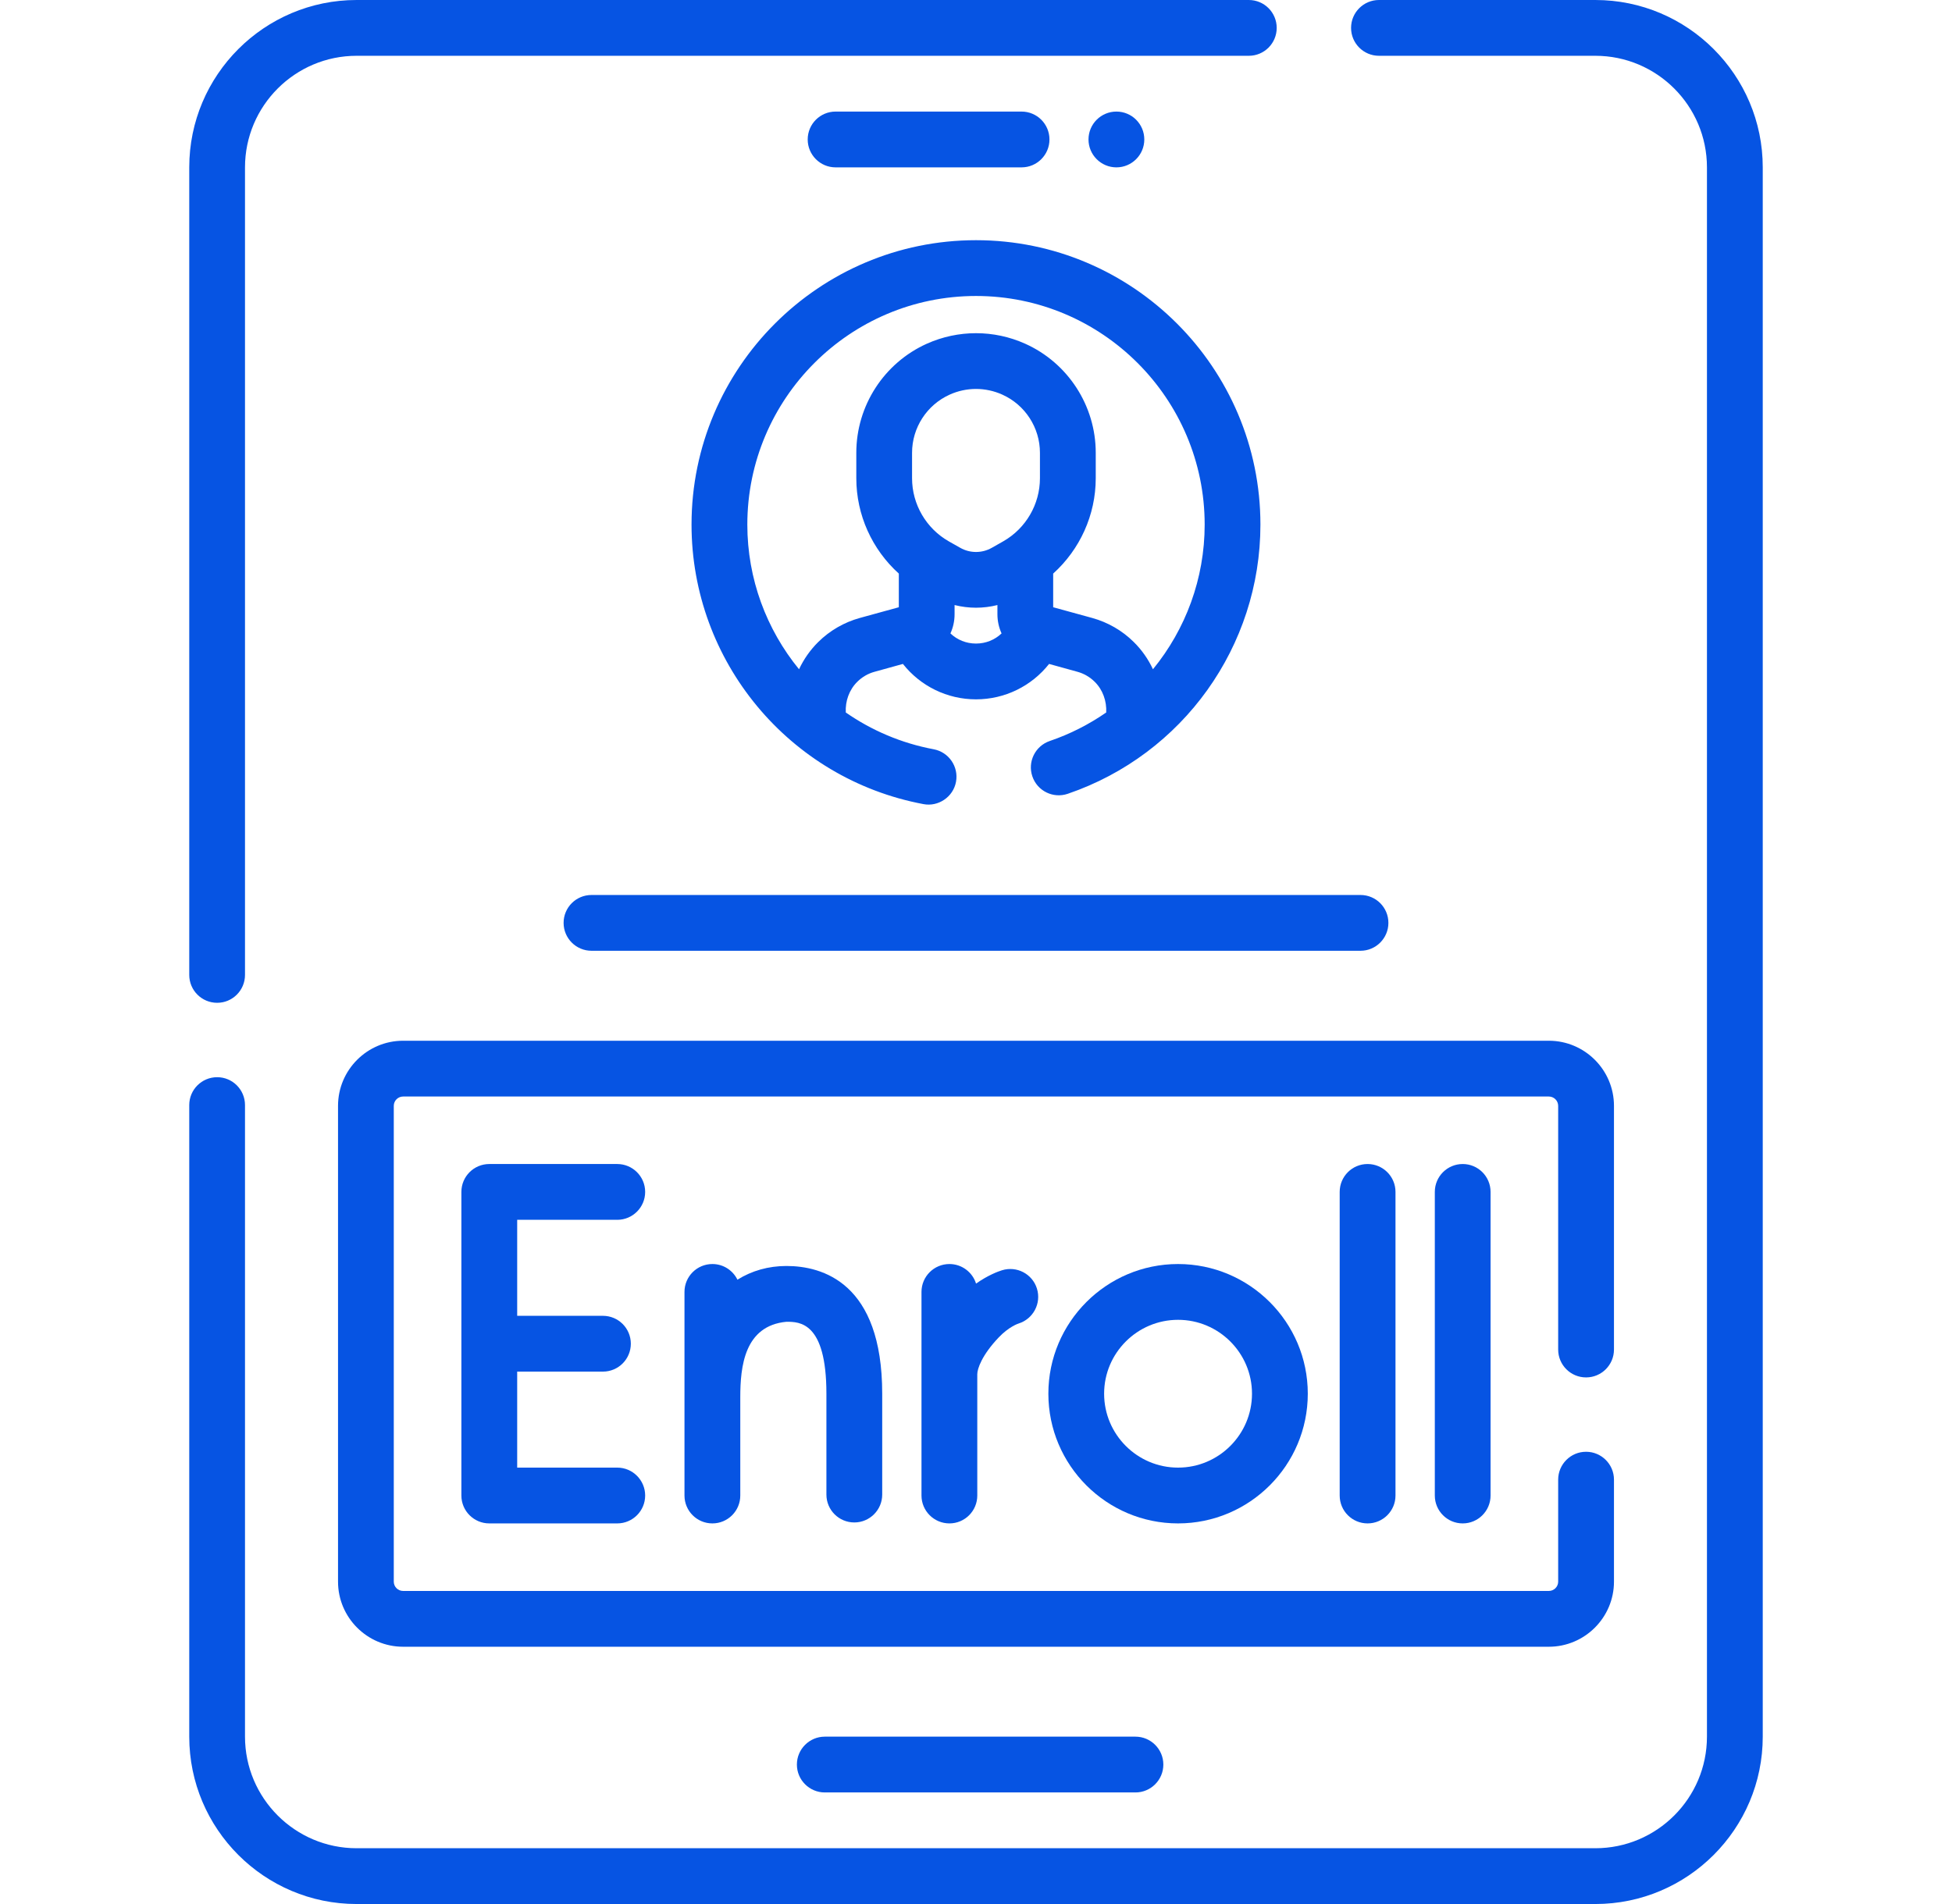
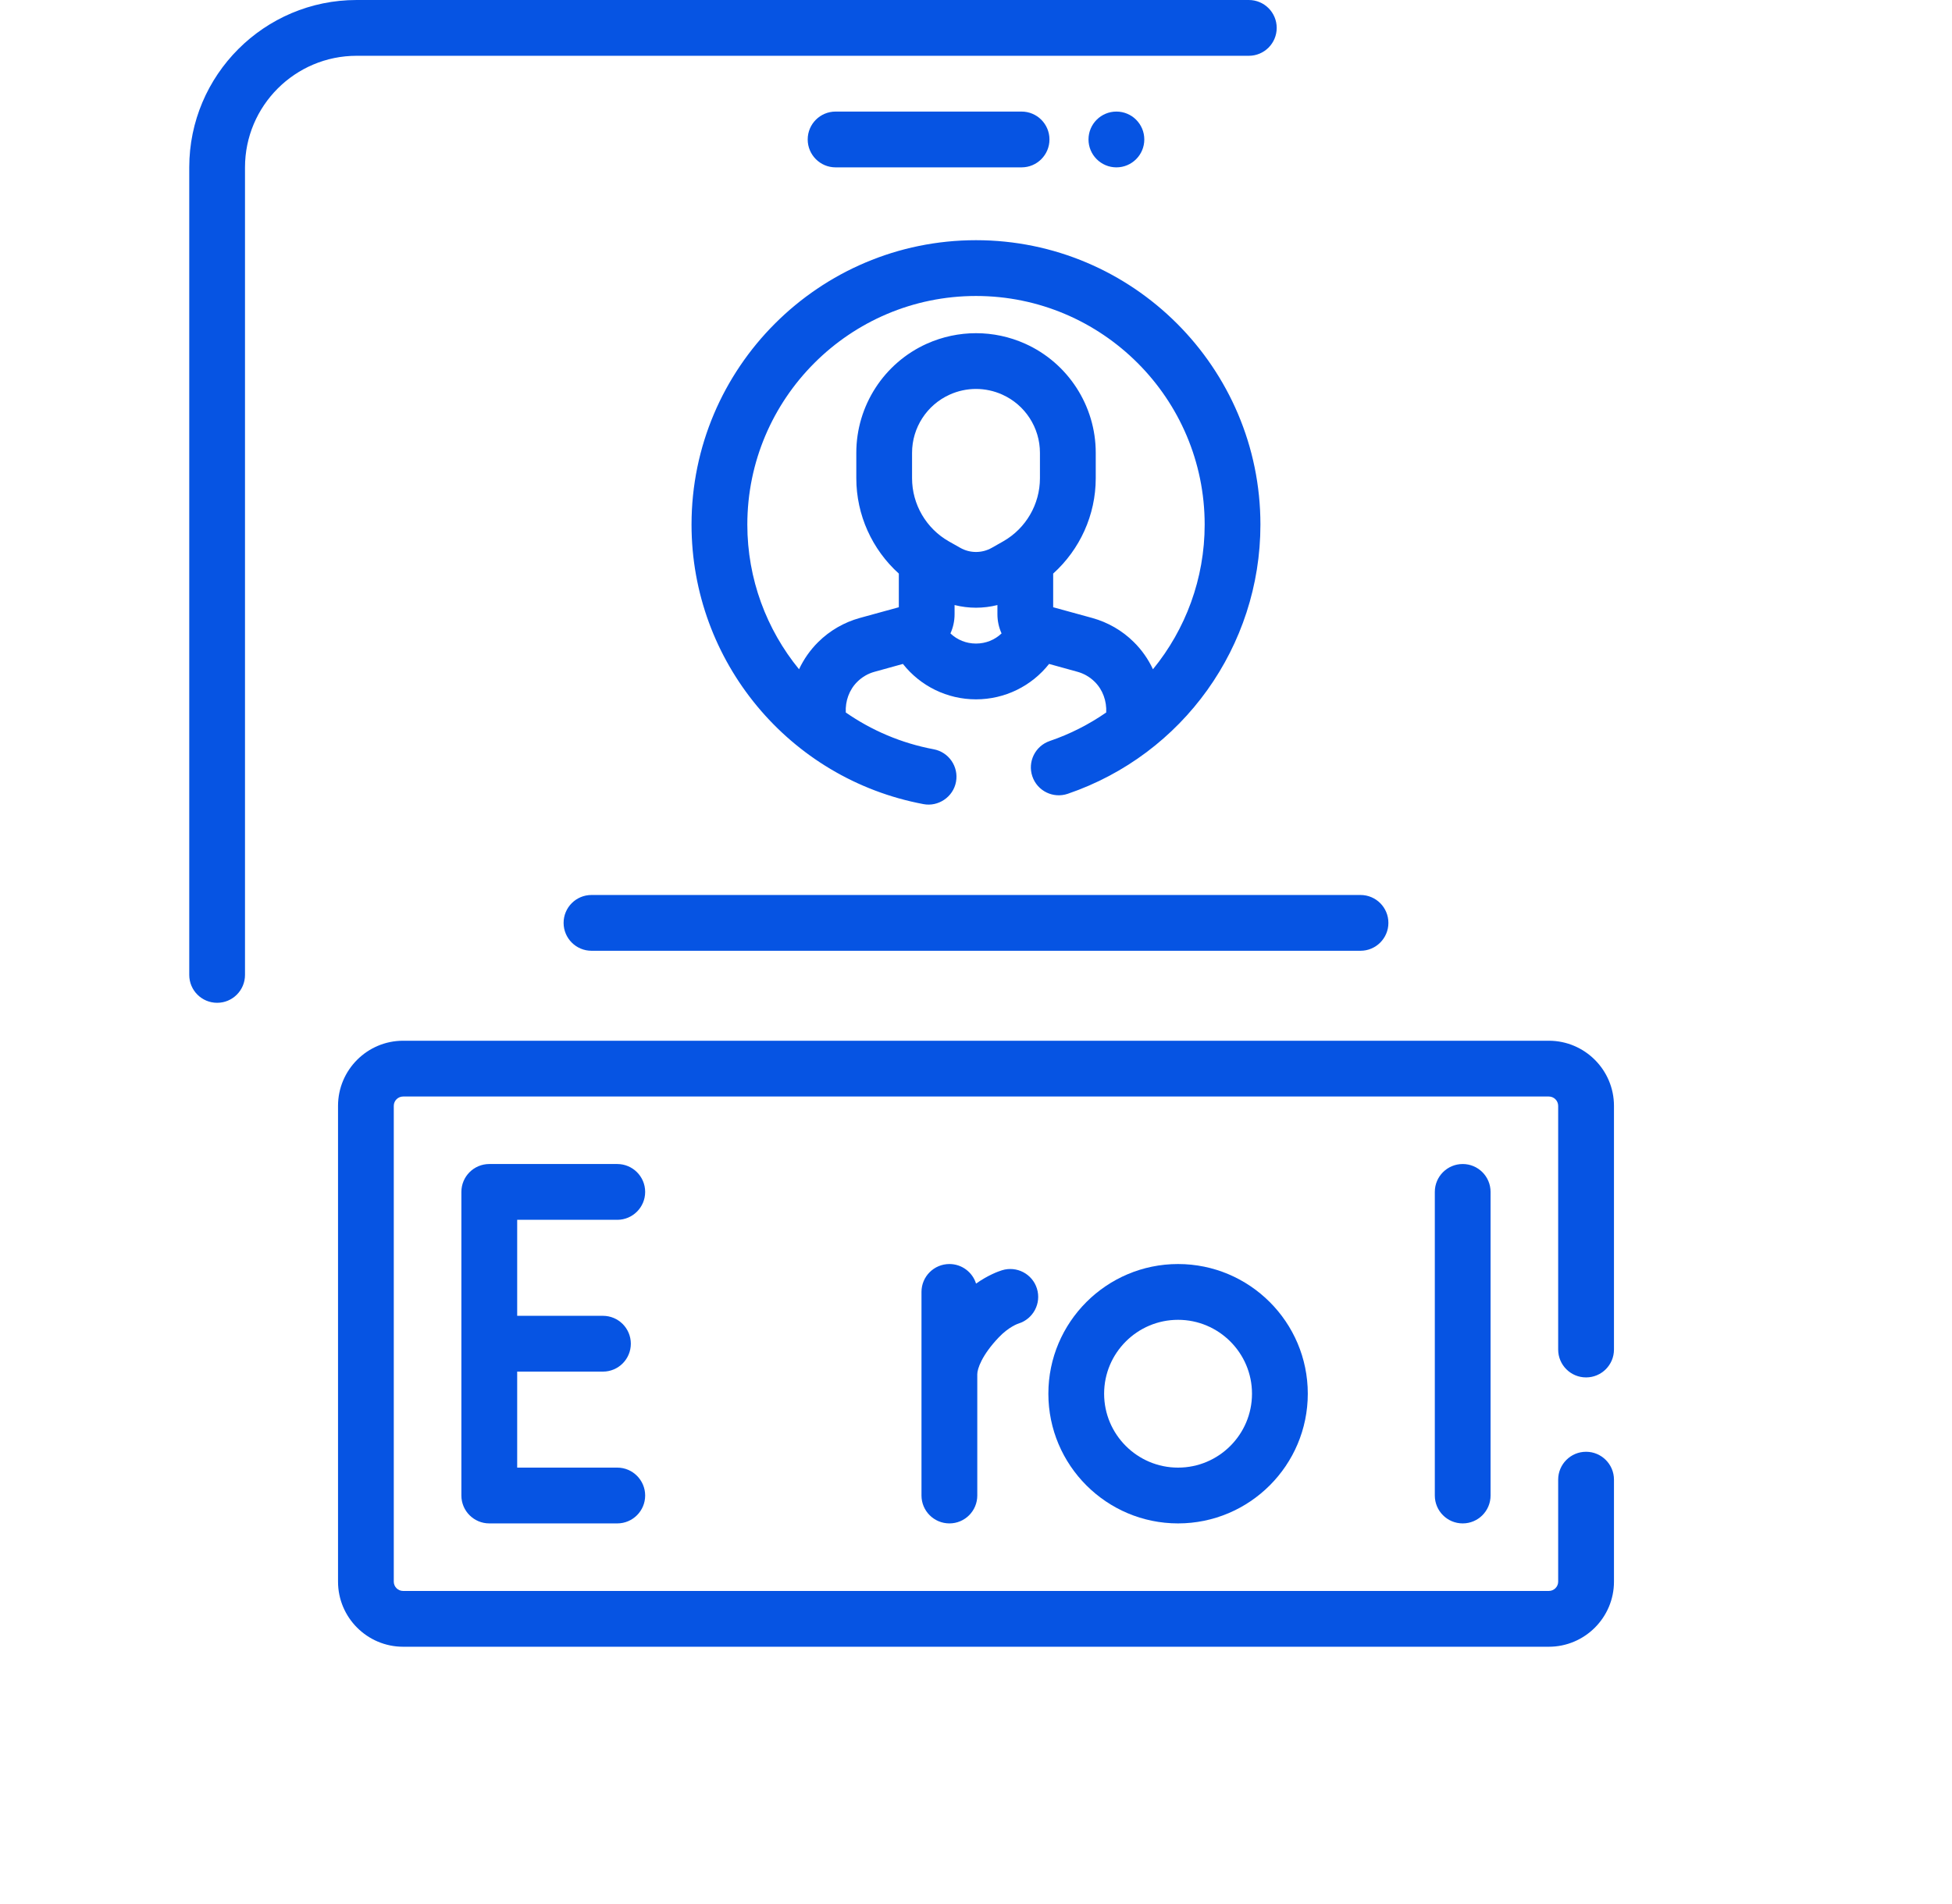
<svg xmlns="http://www.w3.org/2000/svg" width="41" height="40" viewBox="0 0 41 40" fill="none">
  <path d="M4.561 21.067C4.884 21.067 5.146 20.805 5.146 20.481V3.516C5.146 2.223 6.198 1.172 7.49 1.172H26.23C26.554 1.172 26.816 0.91 26.816 0.586C26.816 0.262 26.554 0 26.23 0H7.49C5.552 0 3.975 1.577 3.975 3.516V20.481C3.975 20.805 4.237 21.067 4.561 21.067Z" fill="#0654e3" />
-   <path d="M33.509 0H28.964C28.641 0 28.378 0.262 28.378 0.586C28.378 0.91 28.641 1.172 28.964 1.172H33.509C34.801 1.172 35.853 2.223 35.853 3.516V36.484C35.853 37.777 34.801 38.828 33.509 38.828H7.49C6.198 38.828 5.146 37.777 5.146 36.484V23.216C5.146 22.892 4.884 22.63 4.561 22.63C4.237 22.63 3.975 22.892 3.975 23.216V36.484C3.975 38.423 5.552 40 7.49 40H33.509C35.447 40 37.025 38.423 37.025 36.484V3.516C37.025 1.577 35.447 0 33.509 0Z" fill="#0654e3" />
  <path d="M21.457 3.516C21.781 3.516 22.043 3.253 22.043 2.93C22.043 2.606 21.781 2.344 21.457 2.344H17.551C17.227 2.344 16.965 2.606 16.965 2.93C16.965 3.253 17.227 3.516 17.551 3.516H21.457Z" fill="#0654e3" />
  <path d="M14.525 11.021C14.525 13.893 16.574 16.363 19.396 16.893C19.706 16.953 20.021 16.745 20.08 16.425C20.139 16.107 19.93 15.801 19.612 15.741C18.93 15.613 18.306 15.344 17.765 14.968C17.752 14.729 17.837 14.489 18.009 14.321C18.109 14.222 18.233 14.15 18.369 14.113L18.965 13.948C19.332 14.413 19.894 14.692 20.5 14.692C21.106 14.692 21.668 14.413 22.035 13.948L22.631 14.113C22.766 14.15 22.891 14.222 22.991 14.321C23.163 14.489 23.247 14.729 23.235 14.968C22.875 15.217 22.478 15.421 22.049 15.567C21.743 15.672 21.579 16.005 21.684 16.311C21.788 16.617 22.121 16.781 22.428 16.676C24.848 15.849 26.474 13.576 26.474 11.021C26.474 7.726 23.794 5.046 20.5 5.046C17.206 5.046 14.525 7.726 14.525 11.021ZM20.5 13.52C20.293 13.52 20.105 13.442 19.963 13.307C20.019 13.184 20.05 13.047 20.05 12.905V12.711C20.198 12.748 20.349 12.767 20.5 12.767C20.651 12.767 20.802 12.748 20.95 12.711V12.905C20.95 13.047 20.981 13.184 21.037 13.307C20.895 13.442 20.707 13.52 20.5 13.52ZM21.843 10.047C21.843 10.595 21.547 11.102 21.071 11.373L20.831 11.509C20.627 11.625 20.373 11.625 20.17 11.509L19.929 11.373C19.453 11.102 19.157 10.595 19.157 10.047V9.512C19.157 8.985 19.468 8.506 19.948 8.29C20.123 8.211 20.312 8.171 20.5 8.171C20.688 8.171 20.877 8.211 21.052 8.29C21.532 8.505 21.843 8.985 21.843 9.512L21.843 10.047ZM20.5 6.218C23.148 6.218 25.303 8.372 25.303 11.021C25.303 12.156 24.903 13.221 24.217 14.06C24.118 13.848 23.982 13.653 23.814 13.488C23.573 13.248 23.271 13.074 22.943 12.983L22.121 12.757V12.05C22.682 11.544 23.015 10.819 23.015 10.047V9.512C23.015 8.525 22.433 7.625 21.533 7.221C20.877 6.926 20.124 6.926 19.467 7.221C18.567 7.626 17.986 8.525 17.986 9.512V10.047C17.986 10.819 18.318 11.544 18.879 12.05V12.757L18.057 12.983C17.729 13.074 17.428 13.248 17.186 13.488C17.018 13.654 16.882 13.849 16.783 14.06C16.101 13.226 15.697 12.163 15.697 11.021C15.697 8.372 17.852 6.218 20.5 6.218Z" fill="#0654e3" />
  <path d="M23.449 3.516C23.773 3.516 24.035 3.253 24.035 2.93C24.035 2.606 23.773 2.344 23.449 2.344C23.126 2.344 22.863 2.606 22.863 2.93C22.863 3.253 23.126 3.516 23.449 3.516Z" fill="#0654e3" />
  <path d="M33.314 28.937C33.637 28.937 33.9 28.675 33.9 28.351V23.232C33.9 22.478 33.286 21.864 32.532 21.864H8.467C7.713 21.864 7.1 22.478 7.1 23.232V33.228C7.1 33.981 7.713 34.595 8.467 34.595H32.532C33.286 34.595 33.9 33.981 33.9 33.228V31.085C33.9 30.762 33.637 30.499 33.314 30.499C32.99 30.499 32.728 30.762 32.728 31.085V33.228C32.728 33.335 32.64 33.423 32.532 33.423H8.467C8.359 33.423 8.271 33.335 8.271 33.228V23.232C8.271 23.124 8.359 23.036 8.467 23.036H32.532C32.64 23.036 32.728 23.124 32.728 23.232V28.351C32.728 28.675 32.99 28.937 33.314 28.937Z" fill="#0654e3" />
  <path d="M12.965 25.626C13.288 25.626 13.551 25.364 13.551 25.04C13.551 24.716 13.288 24.454 12.965 24.454H10.277C9.954 24.454 9.691 24.716 9.691 25.04V31.418C9.691 31.742 9.954 32.004 10.277 32.004H12.965C13.288 32.004 13.551 31.742 13.551 31.418C13.551 31.095 13.288 30.832 12.965 30.832H10.863V28.815H12.664C12.988 28.815 13.25 28.553 13.25 28.229C13.25 27.905 12.988 27.643 12.664 27.643H10.863V25.626H12.965Z" fill="#0654e3" />
  <path d="M21.046 26.686C20.968 26.71 20.755 26.787 20.501 26.966C20.427 26.728 20.204 26.555 19.942 26.555C19.618 26.555 19.355 26.817 19.355 27.141V31.418C19.355 31.742 19.618 32.004 19.942 32.004C20.265 32.004 20.527 31.742 20.527 31.418V28.869C20.527 28.758 20.622 28.47 20.976 28.098C21.191 27.871 21.386 27.807 21.394 27.805C21.703 27.708 21.876 27.38 21.78 27.071C21.684 26.762 21.355 26.59 21.046 26.686Z" fill="#0654e3" />
  <path d="M22.02 29.279C22.02 30.782 23.242 32.004 24.744 32.004C26.247 32.004 27.469 30.782 27.469 29.279C27.469 27.777 26.247 26.555 24.744 26.555C23.242 26.555 22.02 27.777 22.02 29.279ZM26.297 29.279C26.297 30.136 25.6 30.832 24.744 30.832C23.888 30.832 23.191 30.136 23.191 29.279C23.191 28.423 23.888 27.727 24.744 27.727C25.6 27.727 26.297 28.423 26.297 29.279Z" fill="#0654e3" />
-   <path d="M17.944 31.984C18.267 31.984 18.53 31.722 18.53 31.398V29.279C18.53 26.945 17.27 26.596 16.519 26.596C16.137 26.596 15.789 26.697 15.489 26.884C15.394 26.689 15.194 26.555 14.963 26.555C14.639 26.555 14.377 26.817 14.377 27.141V31.418C14.377 31.742 14.639 32.004 14.963 32.004C15.287 32.004 15.549 31.742 15.549 31.418V29.354C15.549 28.709 15.635 27.851 16.519 27.768C16.791 27.768 17.358 27.768 17.358 29.279V31.398C17.358 31.722 17.62 31.984 17.944 31.984Z" fill="#0654e3" />
-   <path d="M28.139 25.04V31.418C28.139 31.742 28.401 32.004 28.725 32.004C29.048 32.004 29.311 31.742 29.311 31.418V25.04C29.311 24.716 29.048 24.454 28.725 24.454C28.401 24.454 28.139 24.716 28.139 25.04Z" fill="#0654e3" />
  <path d="M30.137 25.04V31.418C30.137 31.742 30.399 32.004 30.723 32.004C31.046 32.004 31.308 31.742 31.308 31.418V25.04C31.308 24.716 31.046 24.454 30.723 24.454C30.399 24.454 30.137 24.716 30.137 25.04Z" fill="#0654e3" />
  <path d="M28.576 18.802H12.424C12.1 18.802 11.838 19.064 11.838 19.388C11.838 19.711 12.1 19.974 12.424 19.974H28.576C28.9 19.974 29.162 19.711 29.162 19.388C29.162 19.064 28.9 18.802 28.576 18.802Z" fill="#0654e3" />
-   <path d="M17.324 36.484C17.001 36.484 16.738 36.747 16.738 37.07C16.738 37.394 17.001 37.656 17.324 37.656H23.849C24.172 37.656 24.435 37.394 24.435 37.07C24.435 36.747 24.172 36.484 23.849 36.484H17.324Z" fill="#0654e3" />
</svg>